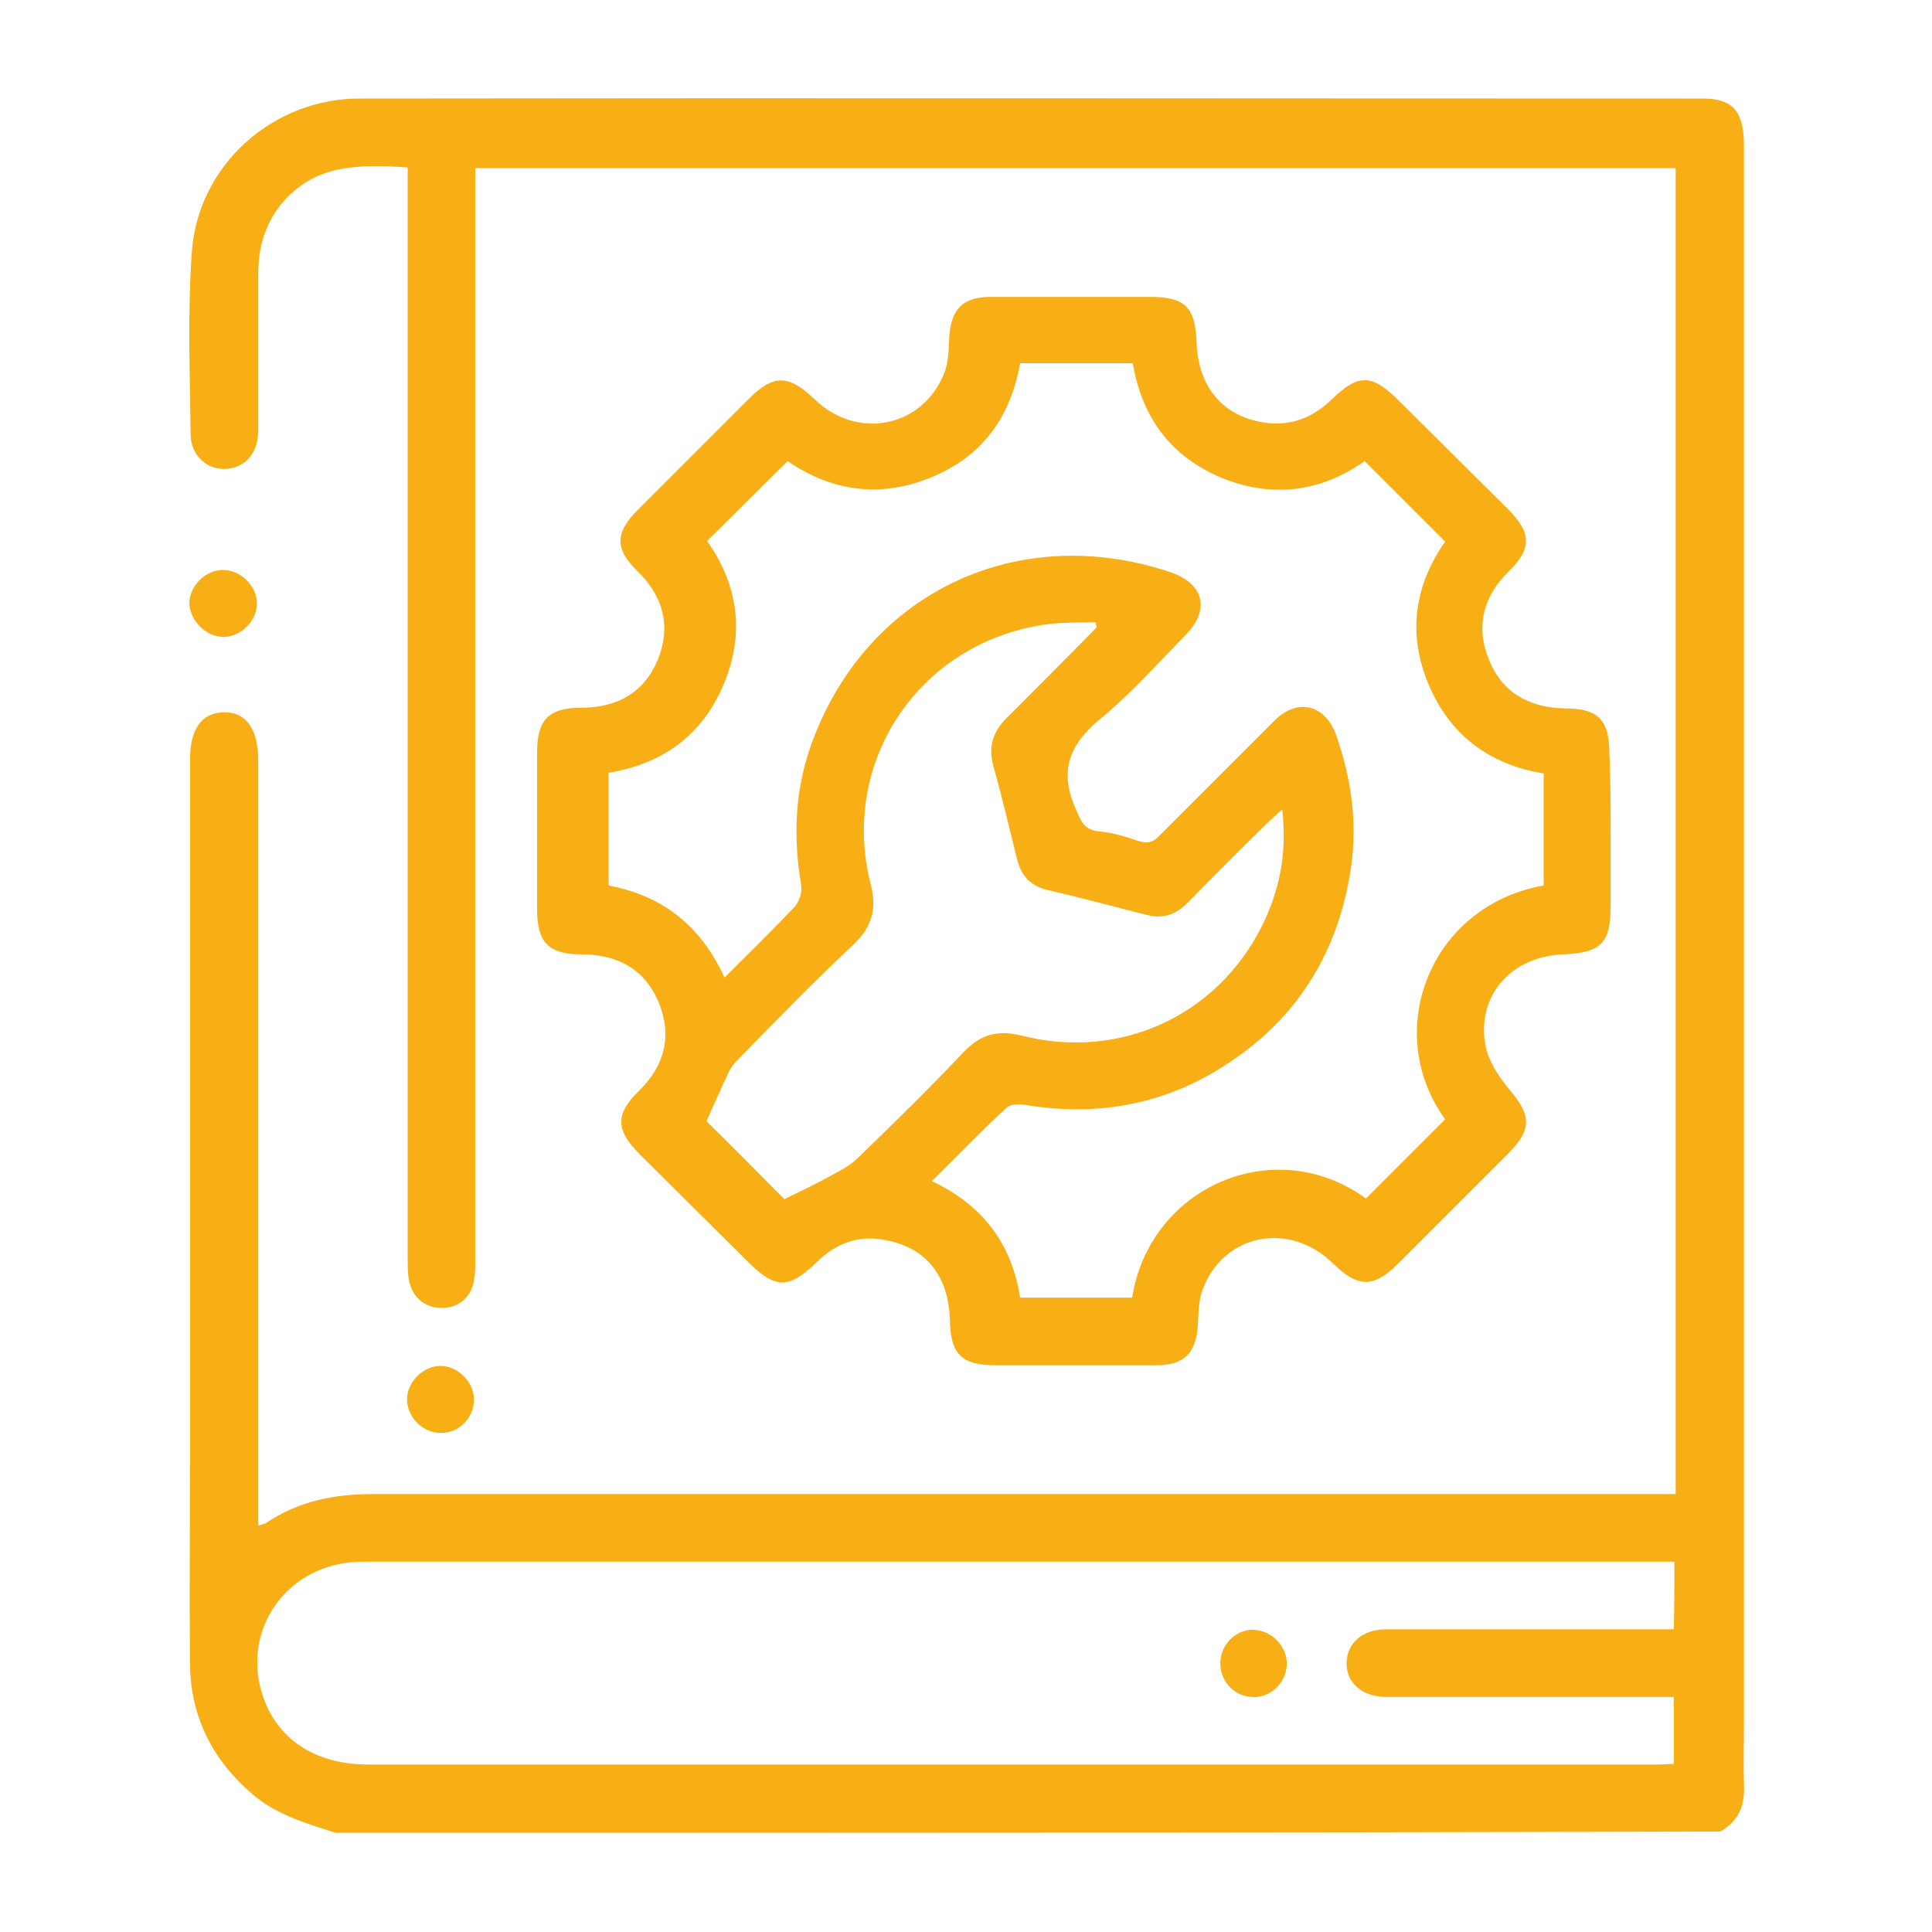
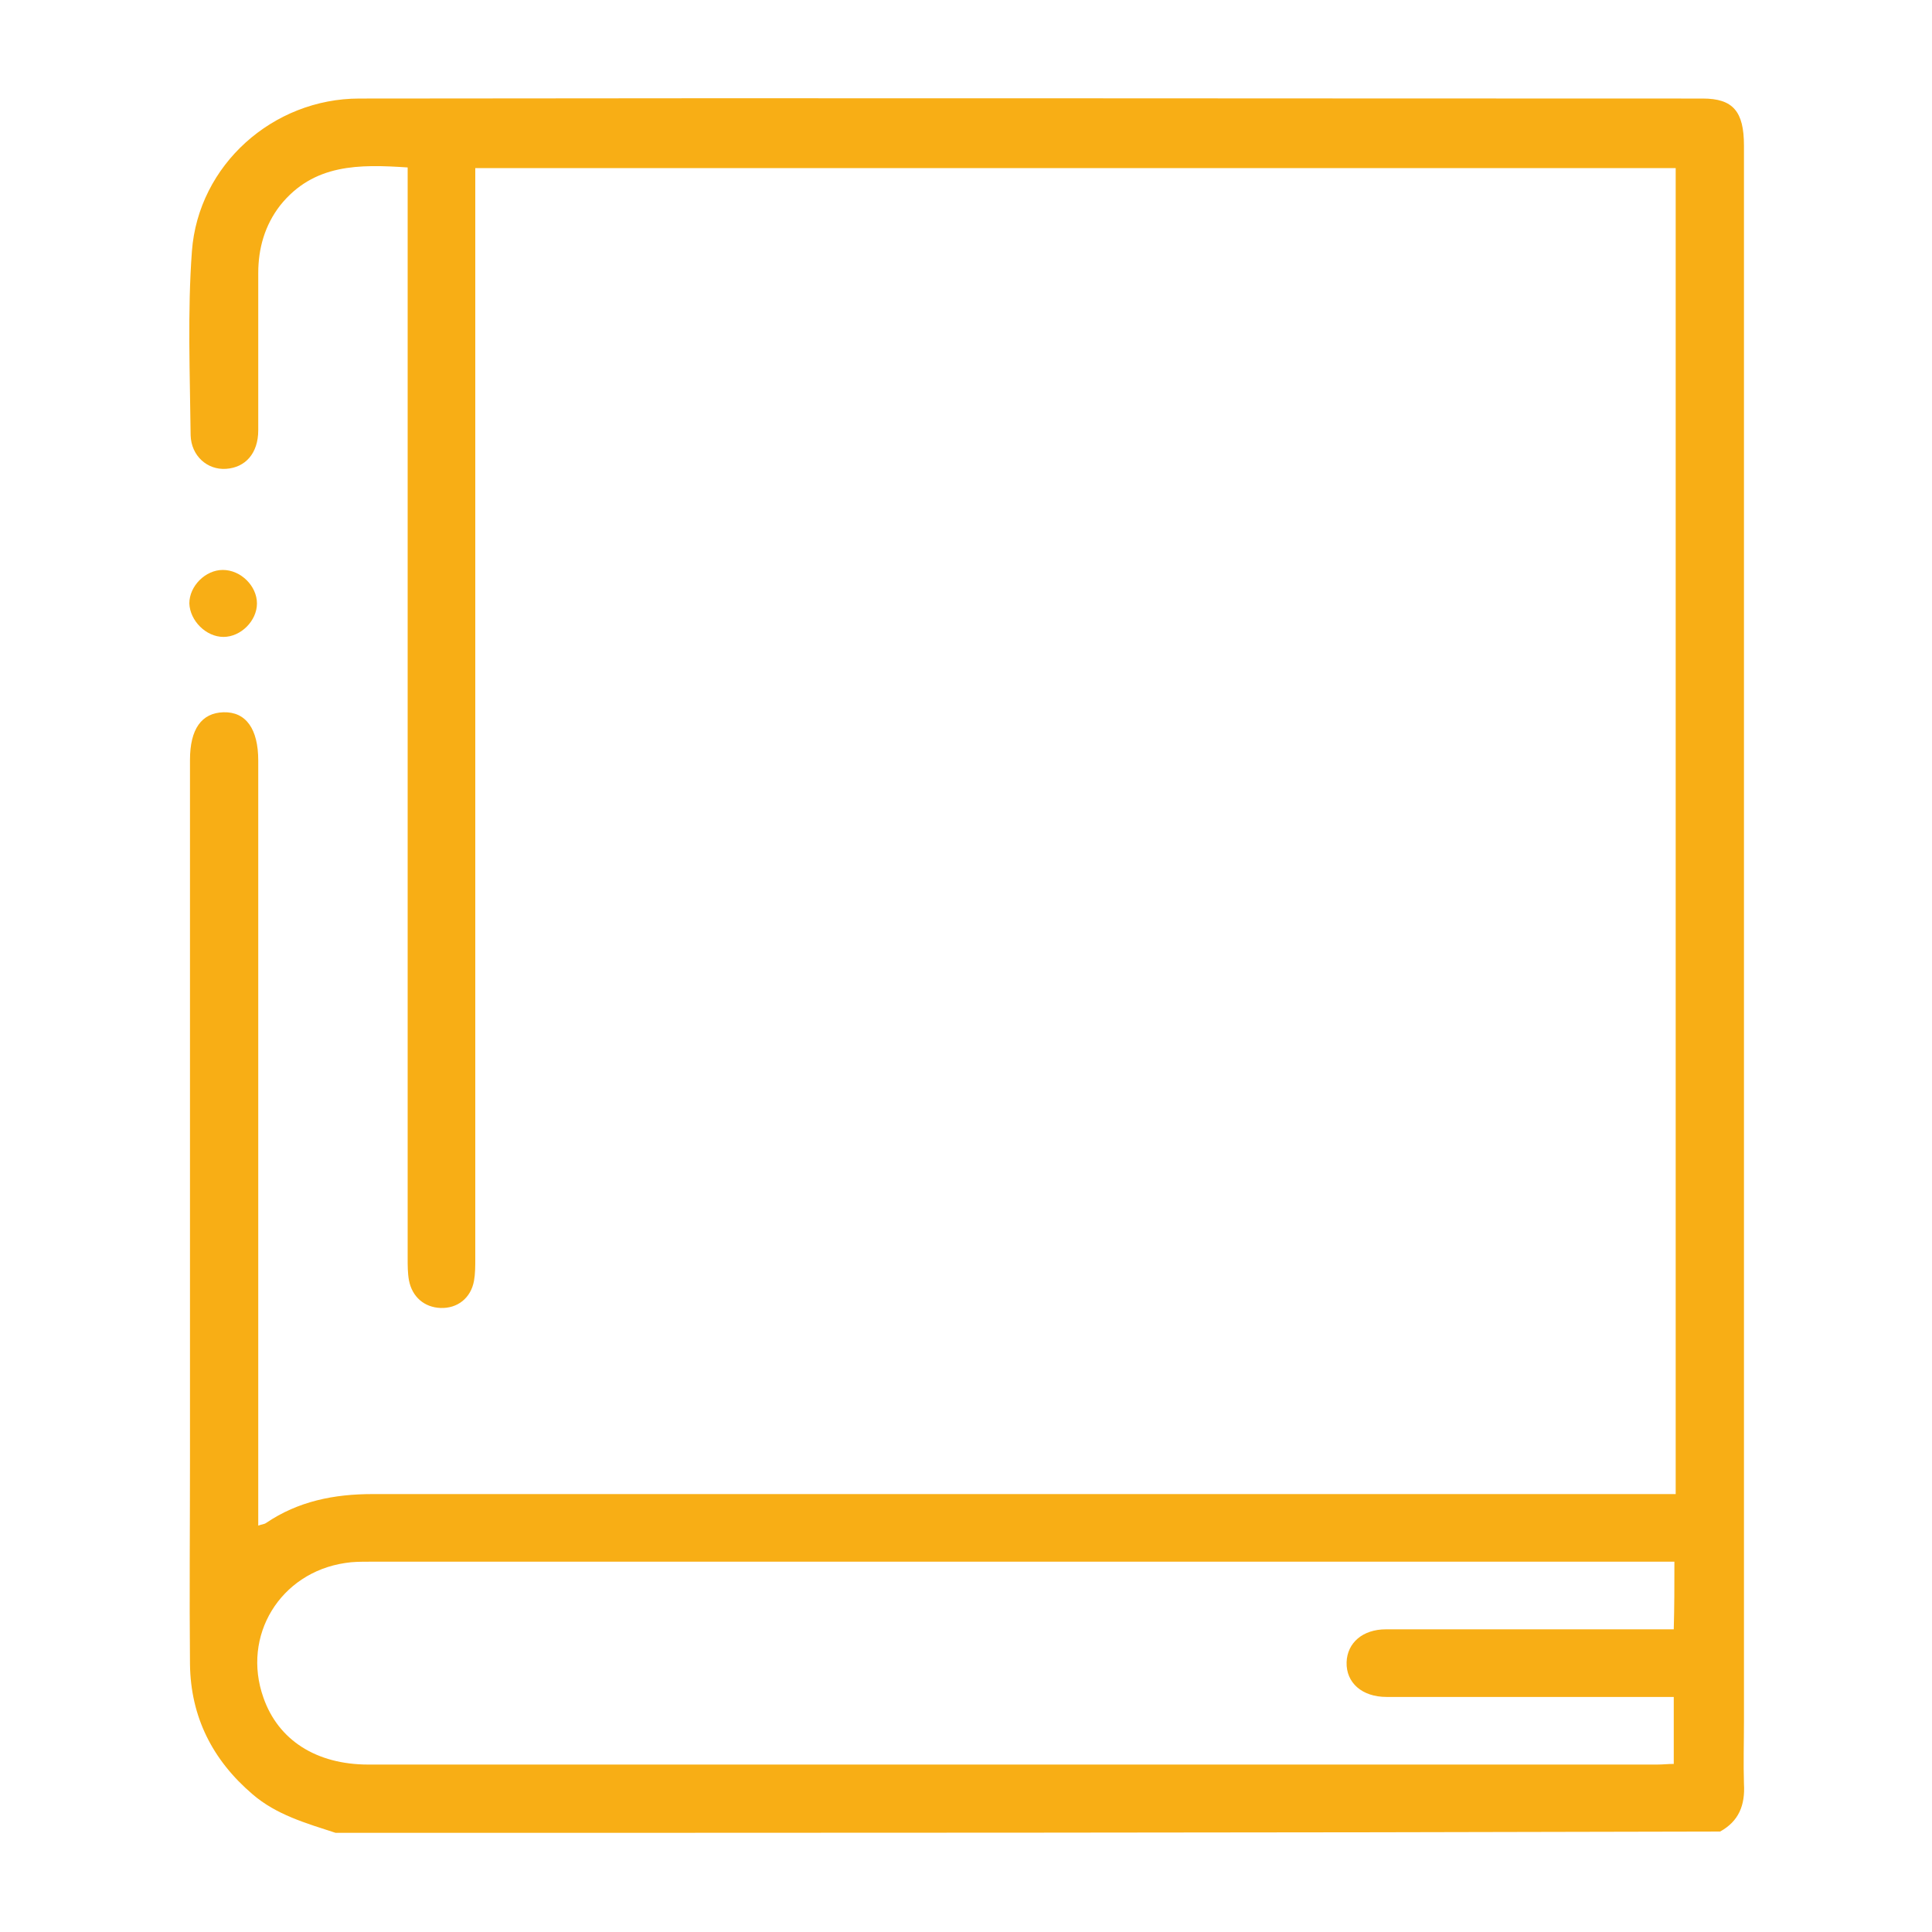
<svg xmlns="http://www.w3.org/2000/svg" version="1.1" x="0px" y="0px" viewBox="0 0 300 300" style="enable-background:new 0 0 300 300;" xml:space="preserve">
  <style type="text/css">
	.st0{display:none;}
	.st1{fill:#FFF4E6;}
	.st2{opacity:0.4;fill:url(#SVGID_1_);}
	.st3{filter:url(#Adobe_OpacityMaskFilter);}
	.st4{fill:url(#SVGID_3_);}
	.st5{fill:#F8AE15;}
	.st6{opacity:0.3;fill:#331F11;}
	.st7{fill:#331F11;}
	.st8{fill:#EAE4D9;}
	.st9{opacity:0.9;fill:#FFFFFF;}
	.st10{fill:#FFFFFF;}
	.st11{fill:none;stroke:#EFEFEF;stroke-miterlimit:10;}
	.st12{opacity:0.4;fill:none;stroke:#F2EDE7;stroke-width:2;stroke-miterlimit:10;}
	.st13{fill:#9B8779;}
	.st14{fill:#FDC504;}
	.st15{fill:#111820;}
	.st16{opacity:0.2;fill:url(#SVGID_14_);}
	.st17{fill:#D2C2A5;stroke:#EAEAEA;stroke-width:2;stroke-miterlimit:10;}
	.st18{fill:#845A28;stroke:#EAEAEA;stroke-width:2;stroke-miterlimit:10;}
	.st19{fill:#876F43;stroke:#EAEAEA;stroke-width:2;stroke-miterlimit:10;}
	.st20{opacity:0.3;fill:#C1C1C1;}
	.st21{fill:#7F8080;stroke:#EAEAEA;stroke-width:2;stroke-miterlimit:10;}
	.st22{fill:#FFFFFF;stroke:#CCCBCB;stroke-width:2;stroke-miterlimit:10;}
	.st23{stroke:#EAEAEA;stroke-width:2;stroke-miterlimit:10;}
	.st24{fill:#644D34;stroke:#CCCBCB;stroke-width:2;stroke-miterlimit:10;}
	.st25{fill:none;stroke:#F8AE15;stroke-miterlimit:10;}
	.st26{fill:#F2EDE7;}
	.st27{fill:none;stroke:#666462;stroke-miterlimit:10;}
	.st28{filter:url(#Adobe_OpacityMaskFilter_1_);}
	.st29{fill:url(#SVGID_26_);}
	.st30{opacity:0.7;clip-path:url(#SVGID_28_);fill:url(#SVGID_29_);}
	.st31{opacity:0.8;fill:#F8AE15;}
	.st32{fill:none;stroke:#F8AE15;stroke-width:2;stroke-miterlimit:10;}
	.st33{filter:url(#Adobe_OpacityMaskFilter_2_);}
	.st34{fill:url(#SVGID_31_);}
	.st35{opacity:0.3;mask:url(#SVGID_30_);}
	.st36{opacity:0.3;}
</style>
  <g id="grid" class="st0">
</g>
  <g id="bg">
</g>
  <g id="text">
</g>
  <g id="graphic">
    <g>
      <path class="st5" d="M52.1,284.6c-4.6-1.5-9.2-2.8-12.9-6c-6.2-5.3-9.6-12-9.7-20.2c-0.1-10.6,0-21.2,0-31.8    c0-36.2,0-72.4,0-108.6c0-4.8,1.8-7.3,5.2-7.4c3.5-0.1,5.4,2.6,5.4,7.5c0,38.6,0,77.1,0,115.7c0,1,0,1.9,0,3.1    c0.5-0.2,0.9-0.2,1.2-0.4c5-3.4,10.6-4.5,16.5-4.5c66.3,0,132.6,0,198.9,0c1.1,0,2.2,0,3.5,0c0-68.7,0-137.2,0-205.9    c-62,0-124,0-186.4,0c0,1.1,0,2.2,0,3.3c0,55.4,0,110.8,0,166.1c0,1.1,0,2.3-0.2,3.4c-0.5,2.7-2.6,4.3-5.2,4.2    c-2.5-0.1-4.4-1.7-4.9-4.3c-0.2-1.1-0.2-2.3-0.2-3.4c0-55.4,0-110.8,0-166.1c0-1,0-2.1,0-3.3c-7.5-0.5-14.6-0.6-19.8,5.9    c-2.4,3.1-3.4,6.7-3.4,10.5c0,8.1,0,16.3,0,24.4c0,3.6-2,5.8-5,6c-2.9,0.2-5.4-2-5.5-5.2c-0.1-9.5-0.5-19.1,0.2-28.6    c1-13.4,12.6-23.7,26-23.7c69.5-0.1,139.1,0,208.6,0c4.7,0,6.4,2,6.4,7.3c0,81.6,0,163.2,0,244.7c0,3.2-0.1,6.5,0,9.7    c0.2,3.3-0.8,5.8-3.7,7.4C195.4,284.6,123.7,284.6,52.1,284.6z M260,242.5c-1,0-1.8,0-2.6,0c-66.7,0-133.4,0-200.1,0    c-1.2,0-2.5,0-3.7,0.2c-10.1,1.5-16.1,11.3-12.7,20.9c2.3,6.6,8.2,10.4,16.3,10.4c66.7,0,133.4,0,200.1,0c0.9,0,1.7-0.1,2.6-0.1    c0-3.5,0-6.9,0-10.4c-1.1,0-2.1,0-3,0c-13.9,0-27.7,0-41.6,0c-3.8,0-6.3-2.2-6.2-5.4c0.1-3,2.5-5.1,6.1-5.1c0.6,0,1.2,0,1.8,0    c13.3,0,26.7,0,40,0c0.9,0,1.9,0,2.9,0C260,249.5,260,246.2,260,242.5z" />
-       <path class="st5" d="M250.1,129.2c0,3.8,0,7.5,0,11.3c0,6-1.4,7.4-7.4,7.7c-7.9,0.3-13.3,6.2-12.1,13.8c0.4,2.6,2.1,5.2,3.8,7.2    c3.4,4,3.5,6.2-0.2,9.9c-5.7,5.7-11.4,11.4-17.1,17.1c-3.8,3.8-6.2,3.8-10.1,0c-6.7-6.6-16.9-4.7-20.2,3.9    c-0.7,1.7-0.7,3.8-0.8,5.7c-0.3,4.3-2.1,6.2-6.5,6.2c-8.3,0-16.5,0-24.8,0c-5.4,0-7.1-1.7-7.2-7c-0.2-7-3.8-11.4-10.3-12.5    c-4-0.7-7.4,0.6-10.3,3.4c-4.5,4.4-6.5,4.3-11-0.2c-5.5-5.5-11.1-11-16.6-16.5c-3.7-3.7-3.8-6.2-0.1-9.8c4-3.9,5.2-8.5,3.1-13.7    c-2.1-5.1-6.3-7.5-11.9-7.5c-5.2,0-7-1.8-7-7c0-8.1,0-16.3,0-24.4c0-5,1.8-6.9,6.8-6.9c5.7,0,9.9-2.4,12-7.6    c2-5.1,0.8-9.7-3.2-13.6c-3.6-3.5-3.5-6,0.1-9.6c5.7-5.7,11.4-11.4,17.1-17.1c3.9-3.9,6.2-3.9,10.3,0c6.6,6.4,16.7,4.4,20.1-4    c0.7-1.7,0.7-3.8,0.8-5.7c0.3-4.3,2.1-6.2,6.4-6.2c8.3,0,16.5,0,24.8,0c5.4,0,7,1.6,7.2,7c0.2,6.5,3.6,11,9.4,12.3    c4.3,1,8.1-0.1,11.4-3.2c4.4-4.3,6.4-4.2,10.8,0.2c5.6,5.6,11.2,11.1,16.8,16.7c3.6,3.6,3.7,6.1,0.1,9.6c-4,3.9-5.2,8.6-3.1,13.7    c2,5.1,6.2,7.5,11.8,7.6c5.2,0,6.9,1.8,6.9,7C250.1,120.9,250.1,125.1,250.1,129.2z M112.5,151.8c3.8-3.8,7.4-7.3,10.9-11    c0.7-0.8,1.2-2.3,1-3.4c-1.2-7.1-1-14.2,1.3-21c8.1-23.9,31.8-35.6,55.9-27.6c5.4,1.8,6.4,5.9,2.4,9.9c-4.3,4.4-8.4,9-13.1,12.9    c-4.8,3.9-6.5,8.1-3.9,13.9c0.8,1.9,1.3,3.4,3.7,3.6c2.1,0.2,4.1,0.8,6.1,1.5c1.5,0.5,2.4,0.1,3.4-1c5.9-5.9,11.8-11.8,17.7-17.7    c3.6-3.6,7.9-2.5,9.6,2.3c2.3,6.6,3.3,13.4,2.3,20.4c-2.1,14.5-9.6,25.4-22.4,32.5c-8.7,4.8-18.2,6.1-28,4.5    c-1-0.2-2.5-0.2-3.1,0.4c-3.9,3.6-7.6,7.5-11.6,11.4c7.8,3.7,12.4,9.6,13.7,18.1c3,0,5.9,0,8.8,0c2.9,0,5.8,0,8.6,0    c2.7-17.2,22.1-25.7,36.3-15.4c4.1-4.1,8.2-8.2,12.3-12.3c-9.9-13.7-2.3-33.2,15.3-36.3c0-5.7,0-11.5,0-17.4    c-8.5-1.4-14.6-6-17.9-13.9c-3.3-7.9-2.1-15.4,2.6-22.1c-4.2-4.2-8.3-8.3-12.5-12.5c-6.8,4.8-14.3,5.8-22.2,2.6    c-7.9-3.3-12.4-9.4-13.8-17.8c-6,0-11.7,0-17.5,0c-1.5,8.5-6,14.6-14,17.8c-7.9,3.2-15.4,2-22.1-2.6c-4.3,4.2-8.3,8.3-12.5,12.4    c4.8,6.8,5.9,14.3,2.6,22.2c-3.3,7.9-9.4,12.4-17.9,13.8c0,5.9,0,11.6,0,17.5C102.9,139.1,108.8,143.7,112.5,151.8z M170.3,97.4    c-0.1-0.3-0.1-0.5-0.2-0.8c-2.9,0.1-5.8,0-8.6,0.5c-19.1,3.2-31.1,21.4-26.3,40.2c1,3.9,0.2,6.6-2.7,9.4    c-6.1,5.7-11.9,11.7-17.7,17.6c-0.7,0.7-1.3,1.4-1.7,2.3c-1.2,2.5-2.3,5.1-3.4,7.5c4,3.9,8,8,12.1,12.1c2-1,4.2-2,6.4-3.2    c1.6-0.9,3.4-1.7,4.8-3c5.7-5.5,11.3-11,16.7-16.7c2.6-2.7,5.2-3.4,8.9-2.5c15.2,3.9,30.3-3,37.3-16.9c2.8-5.6,4-11.5,3.2-18.2    c-1,0.9-1.6,1.4-2.2,2c-4.2,4.1-8.4,8.3-12.5,12.5c-1.8,1.8-3.8,2.5-6.2,1.9c-5.2-1.3-10.3-2.7-15.5-3.9c-2.7-0.6-4.2-2.3-4.8-4.9    c-1.2-4.8-2.3-9.5-3.6-14.2c-0.9-3.1-0.2-5.5,2.2-7.8C161.2,106.6,165.8,102,170.3,97.4z" />
-       <path class="st5" d="M68.4,222.5c-2.8,0-5.2-2.5-5.2-5.2c0-2.7,2.5-5.2,5.2-5.2c2.7,0,5.2,2.5,5.2,5.2    C73.6,220.2,71.2,222.6,68.4,222.5z" />
      <path class="st5" d="M39.9,93.7c0,2.7-2.5,5.2-5.2,5.2c-2.7,0-5.2-2.5-5.3-5.2c0-2.7,2.5-5.2,5.2-5.2C37.4,88.5,39.9,91,39.9,93.7    z" />
-       <path class="st5" d="M189.5,257.9c0.2-2.8,2.7-5.1,5.5-4.8c2.8,0.3,5,2.8,4.8,5.6c-0.2,2.8-2.8,5.1-5.5,4.8    C191.4,263.3,189.3,260.8,189.5,257.9z" />
    </g>
  </g>
</svg>